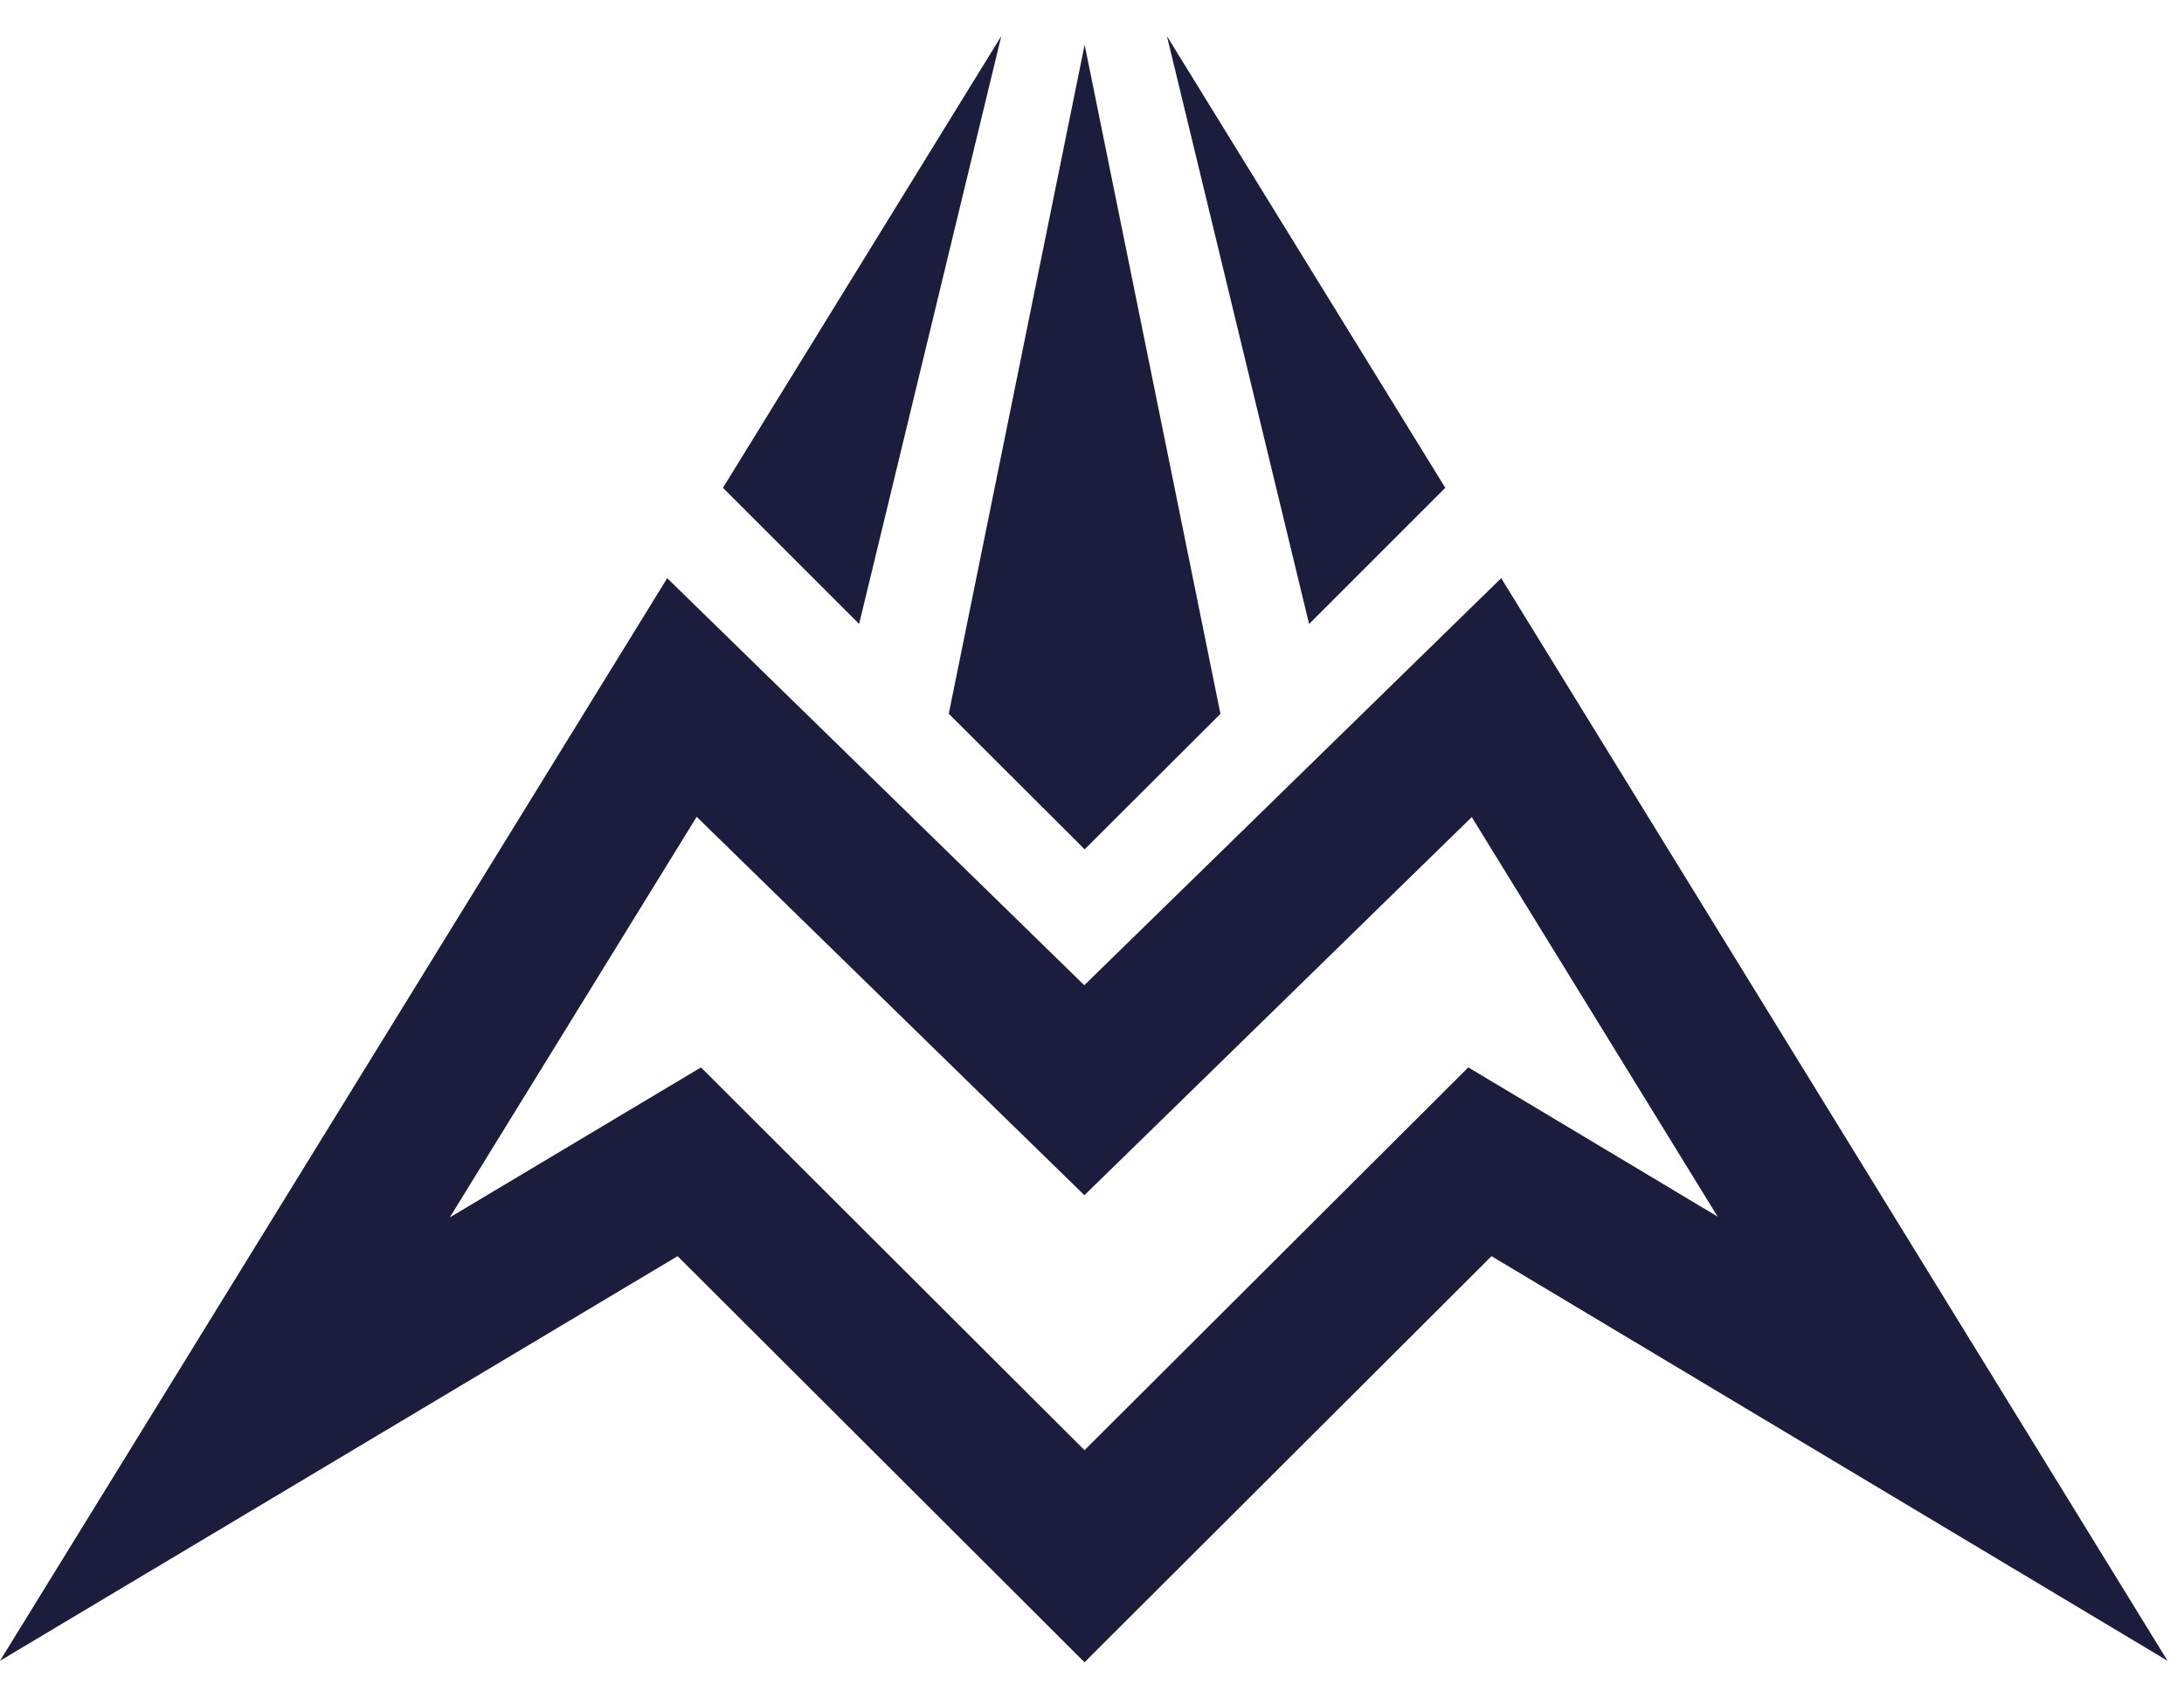
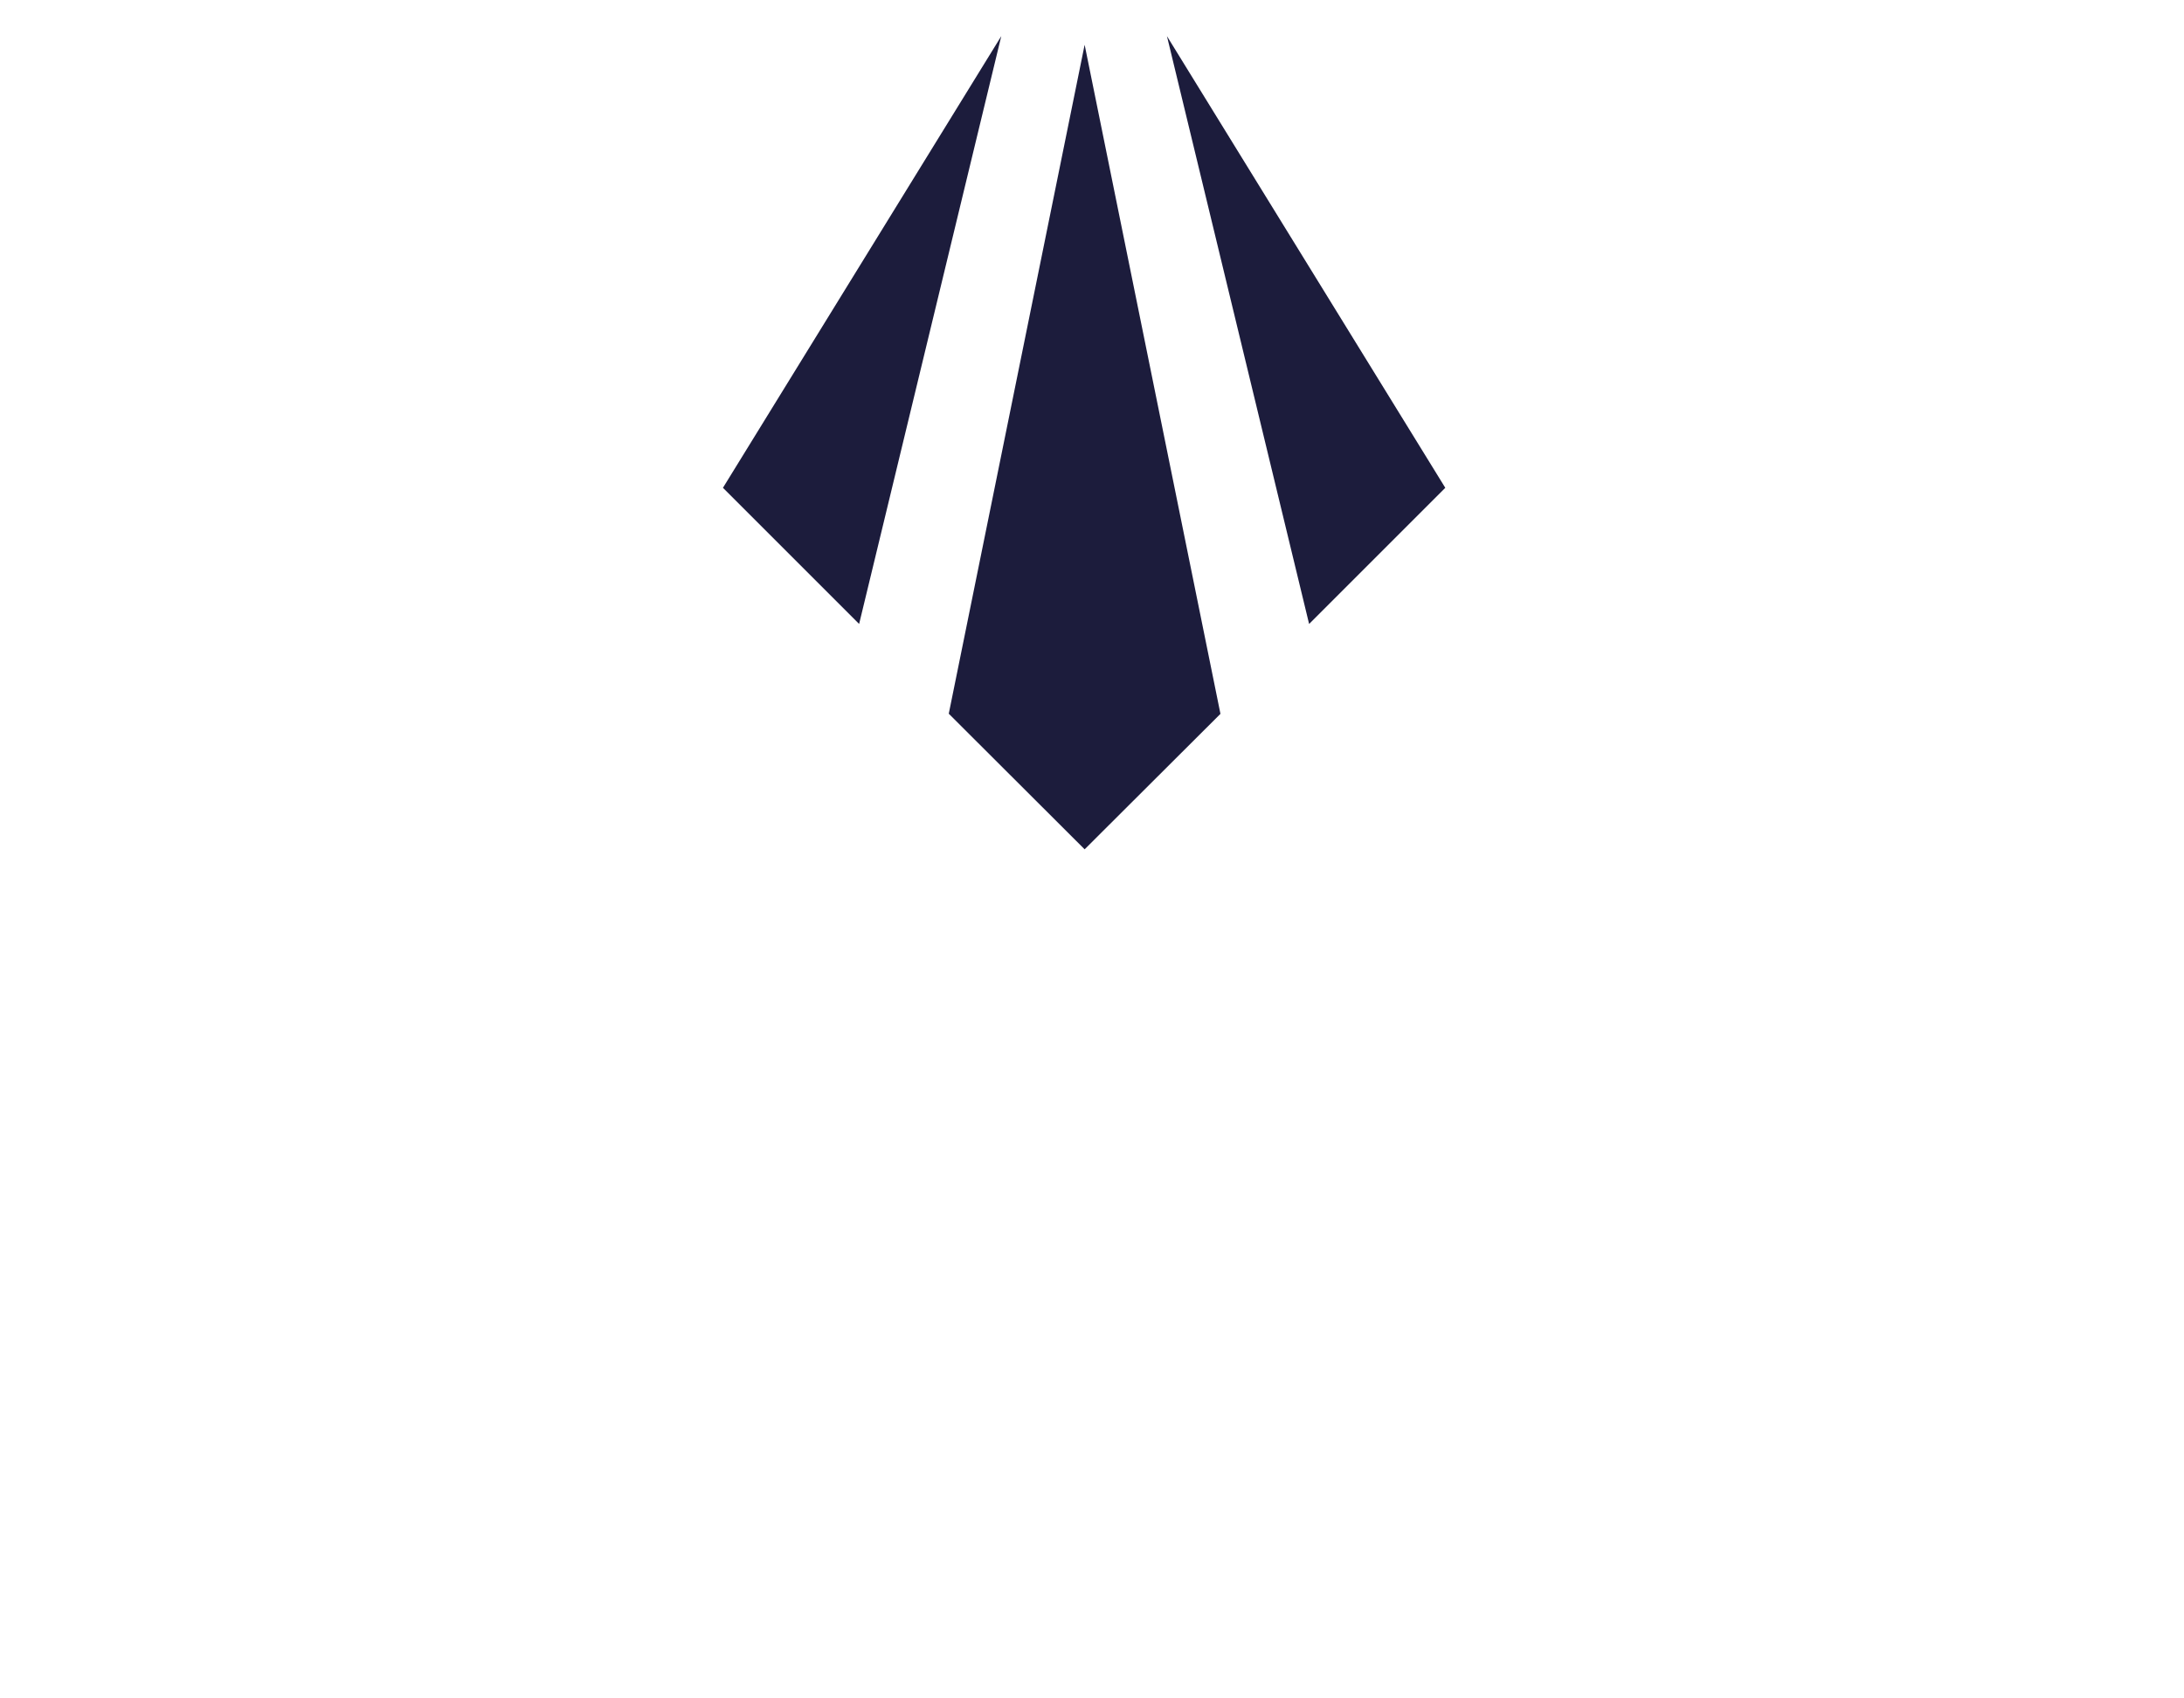
<svg xmlns="http://www.w3.org/2000/svg" width="54" height="42" viewBox="0 0 54 42" fill="none">
-   <path d="M17.226 20.2L23.974 26.788L24.217 27.025L26.812 29.557L29.407 27.025L34.56 21.992L36.39 20.206L42.191 29.634L42.469 30.086L38.788 27.882L36.304 26.396L34.255 28.44L26.815 35.862L19.378 28.44L17.332 26.396L14.848 27.88L11.121 30.106L17.223 20.203M37.118 14.298C33.683 17.653 30.245 21.009 26.809 24.364C23.371 21.009 19.933 17.653 16.497 14.298C10.998 23.221 5.499 32.147 0 41.07L16.754 31.064L26.815 41.107L36.878 31.064L53.593 41.07C48.102 32.147 42.612 23.221 37.118 14.298Z" fill="#1C1C3C" />
  <path d="M23.459 17.647L26.818 1.107L30.176 17.653L26.818 21.003L23.459 17.65V17.647ZM17.875 12.063L21.242 15.43L24.757 0.893L17.875 12.063ZM28.853 0.893L32.368 15.43L35.735 12.063L28.853 0.893Z" fill="#1C1C3C" />
</svg>